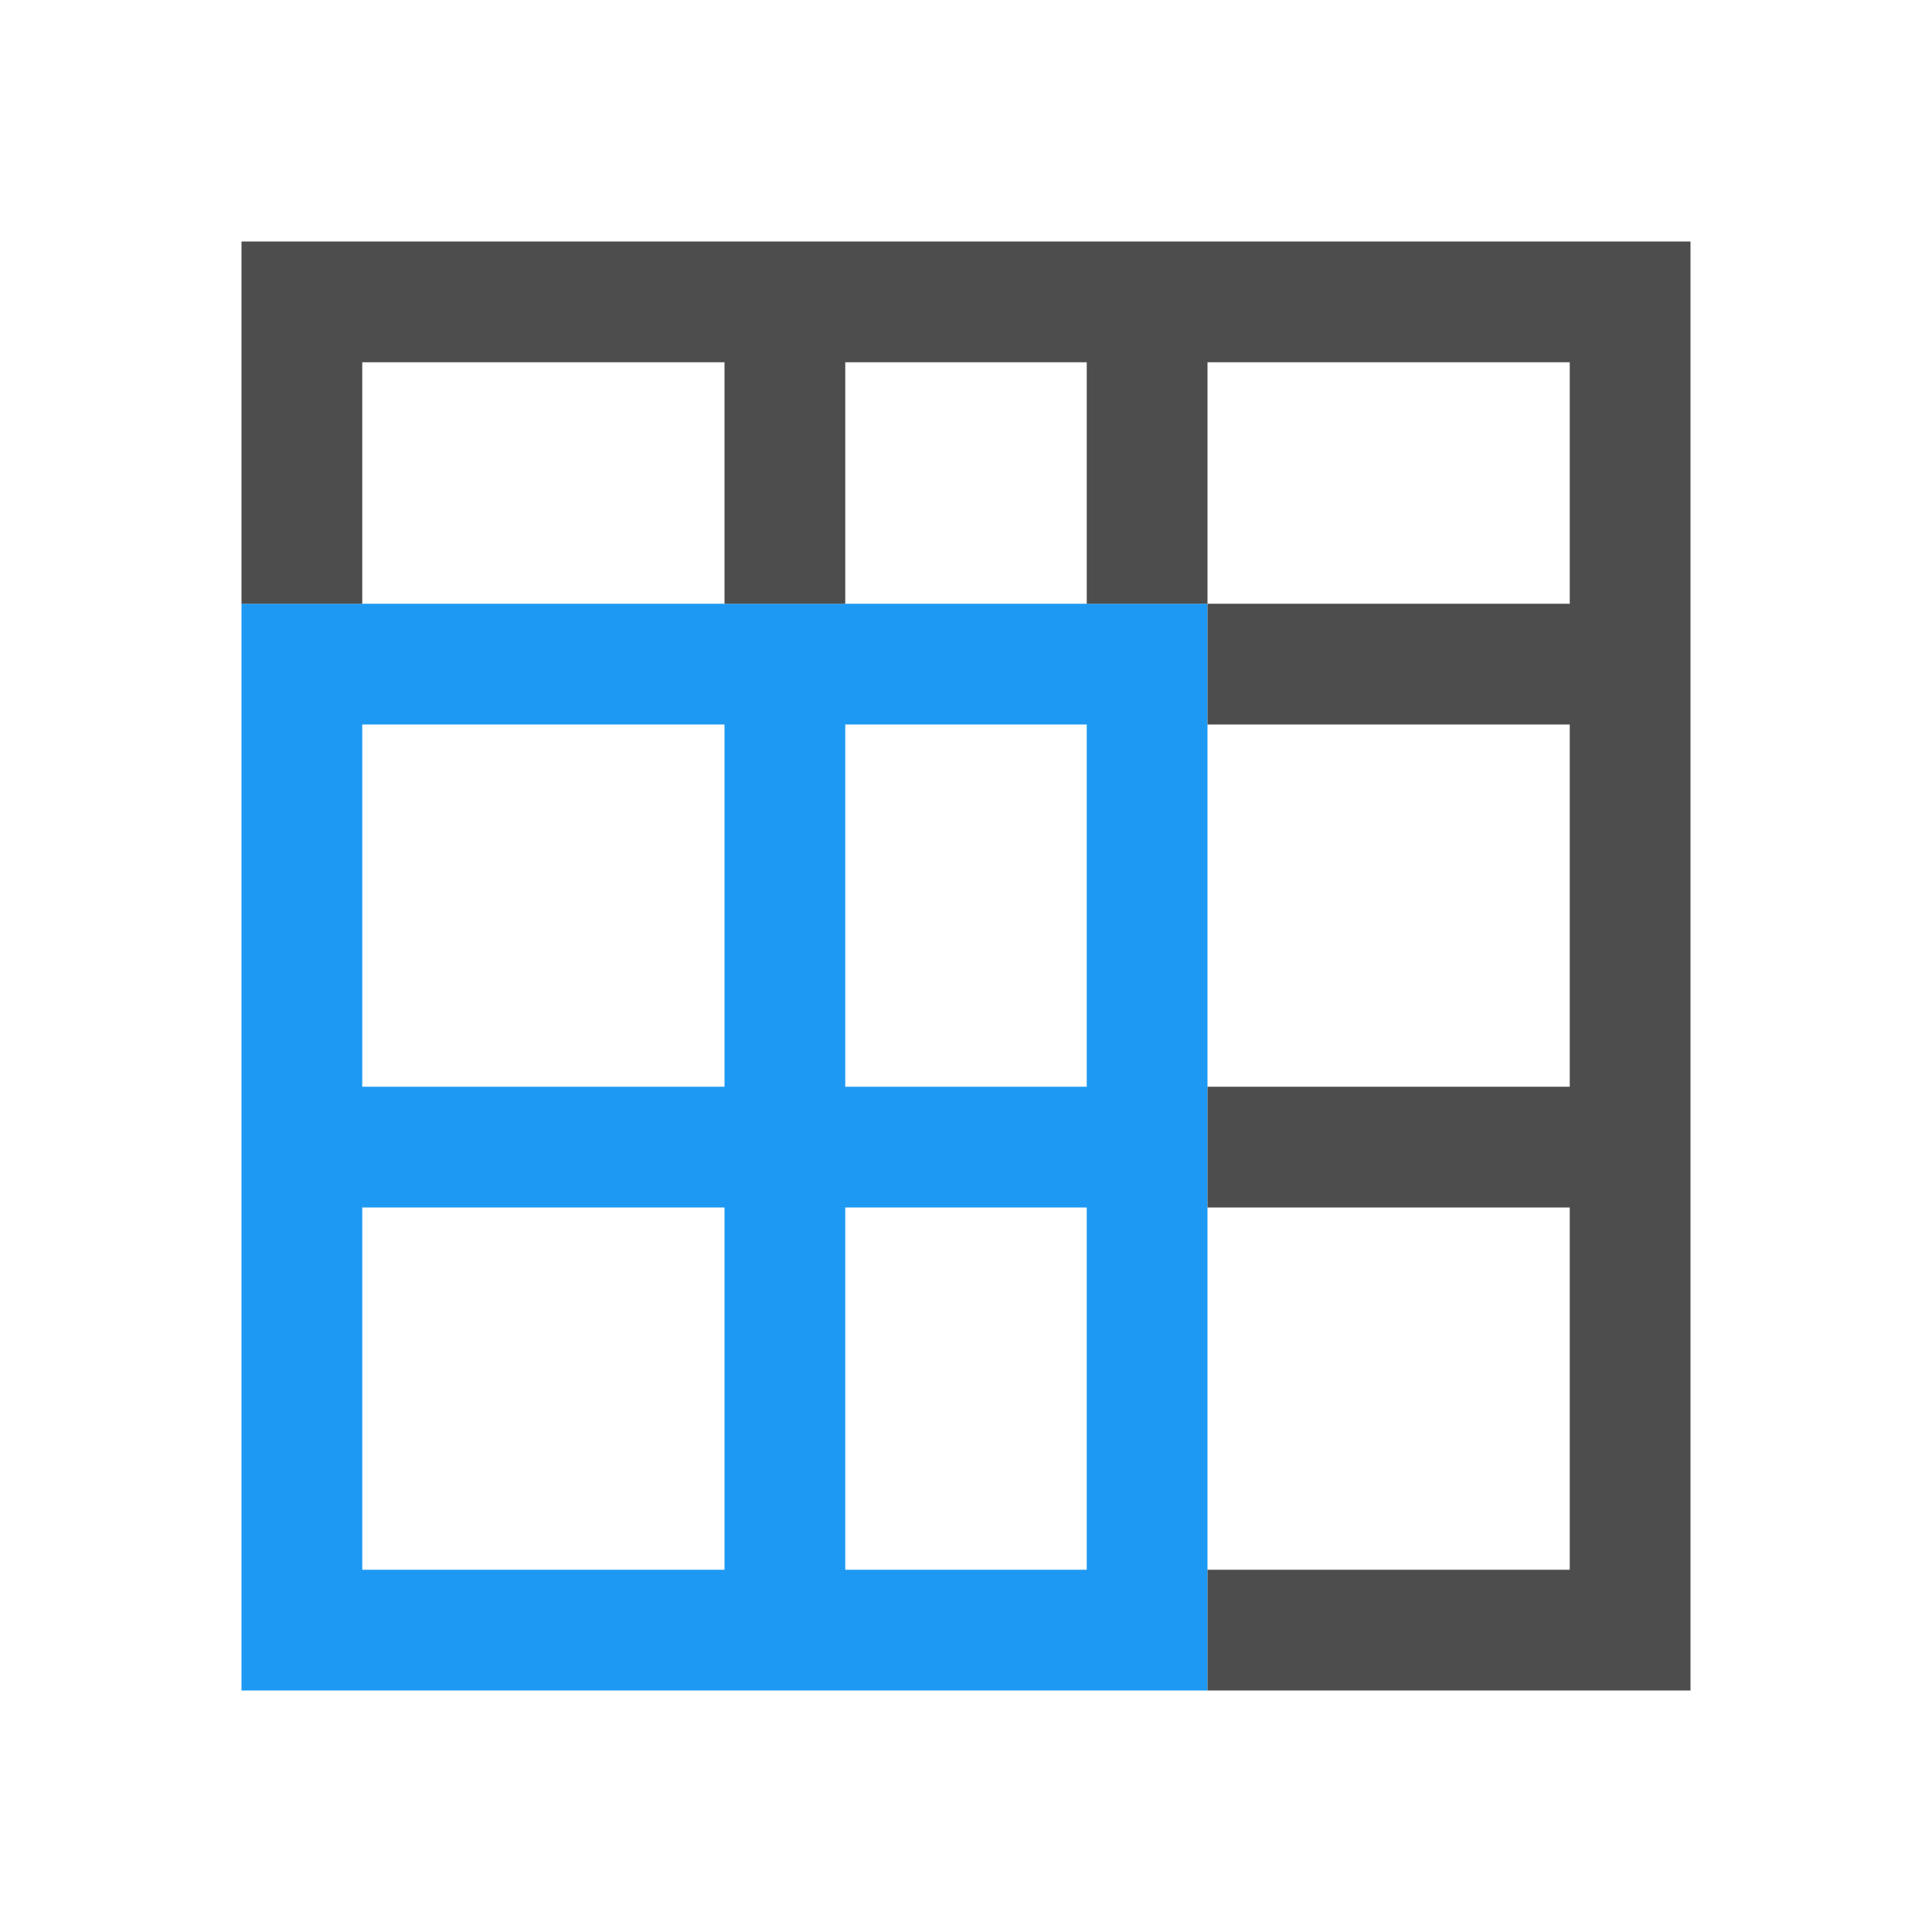
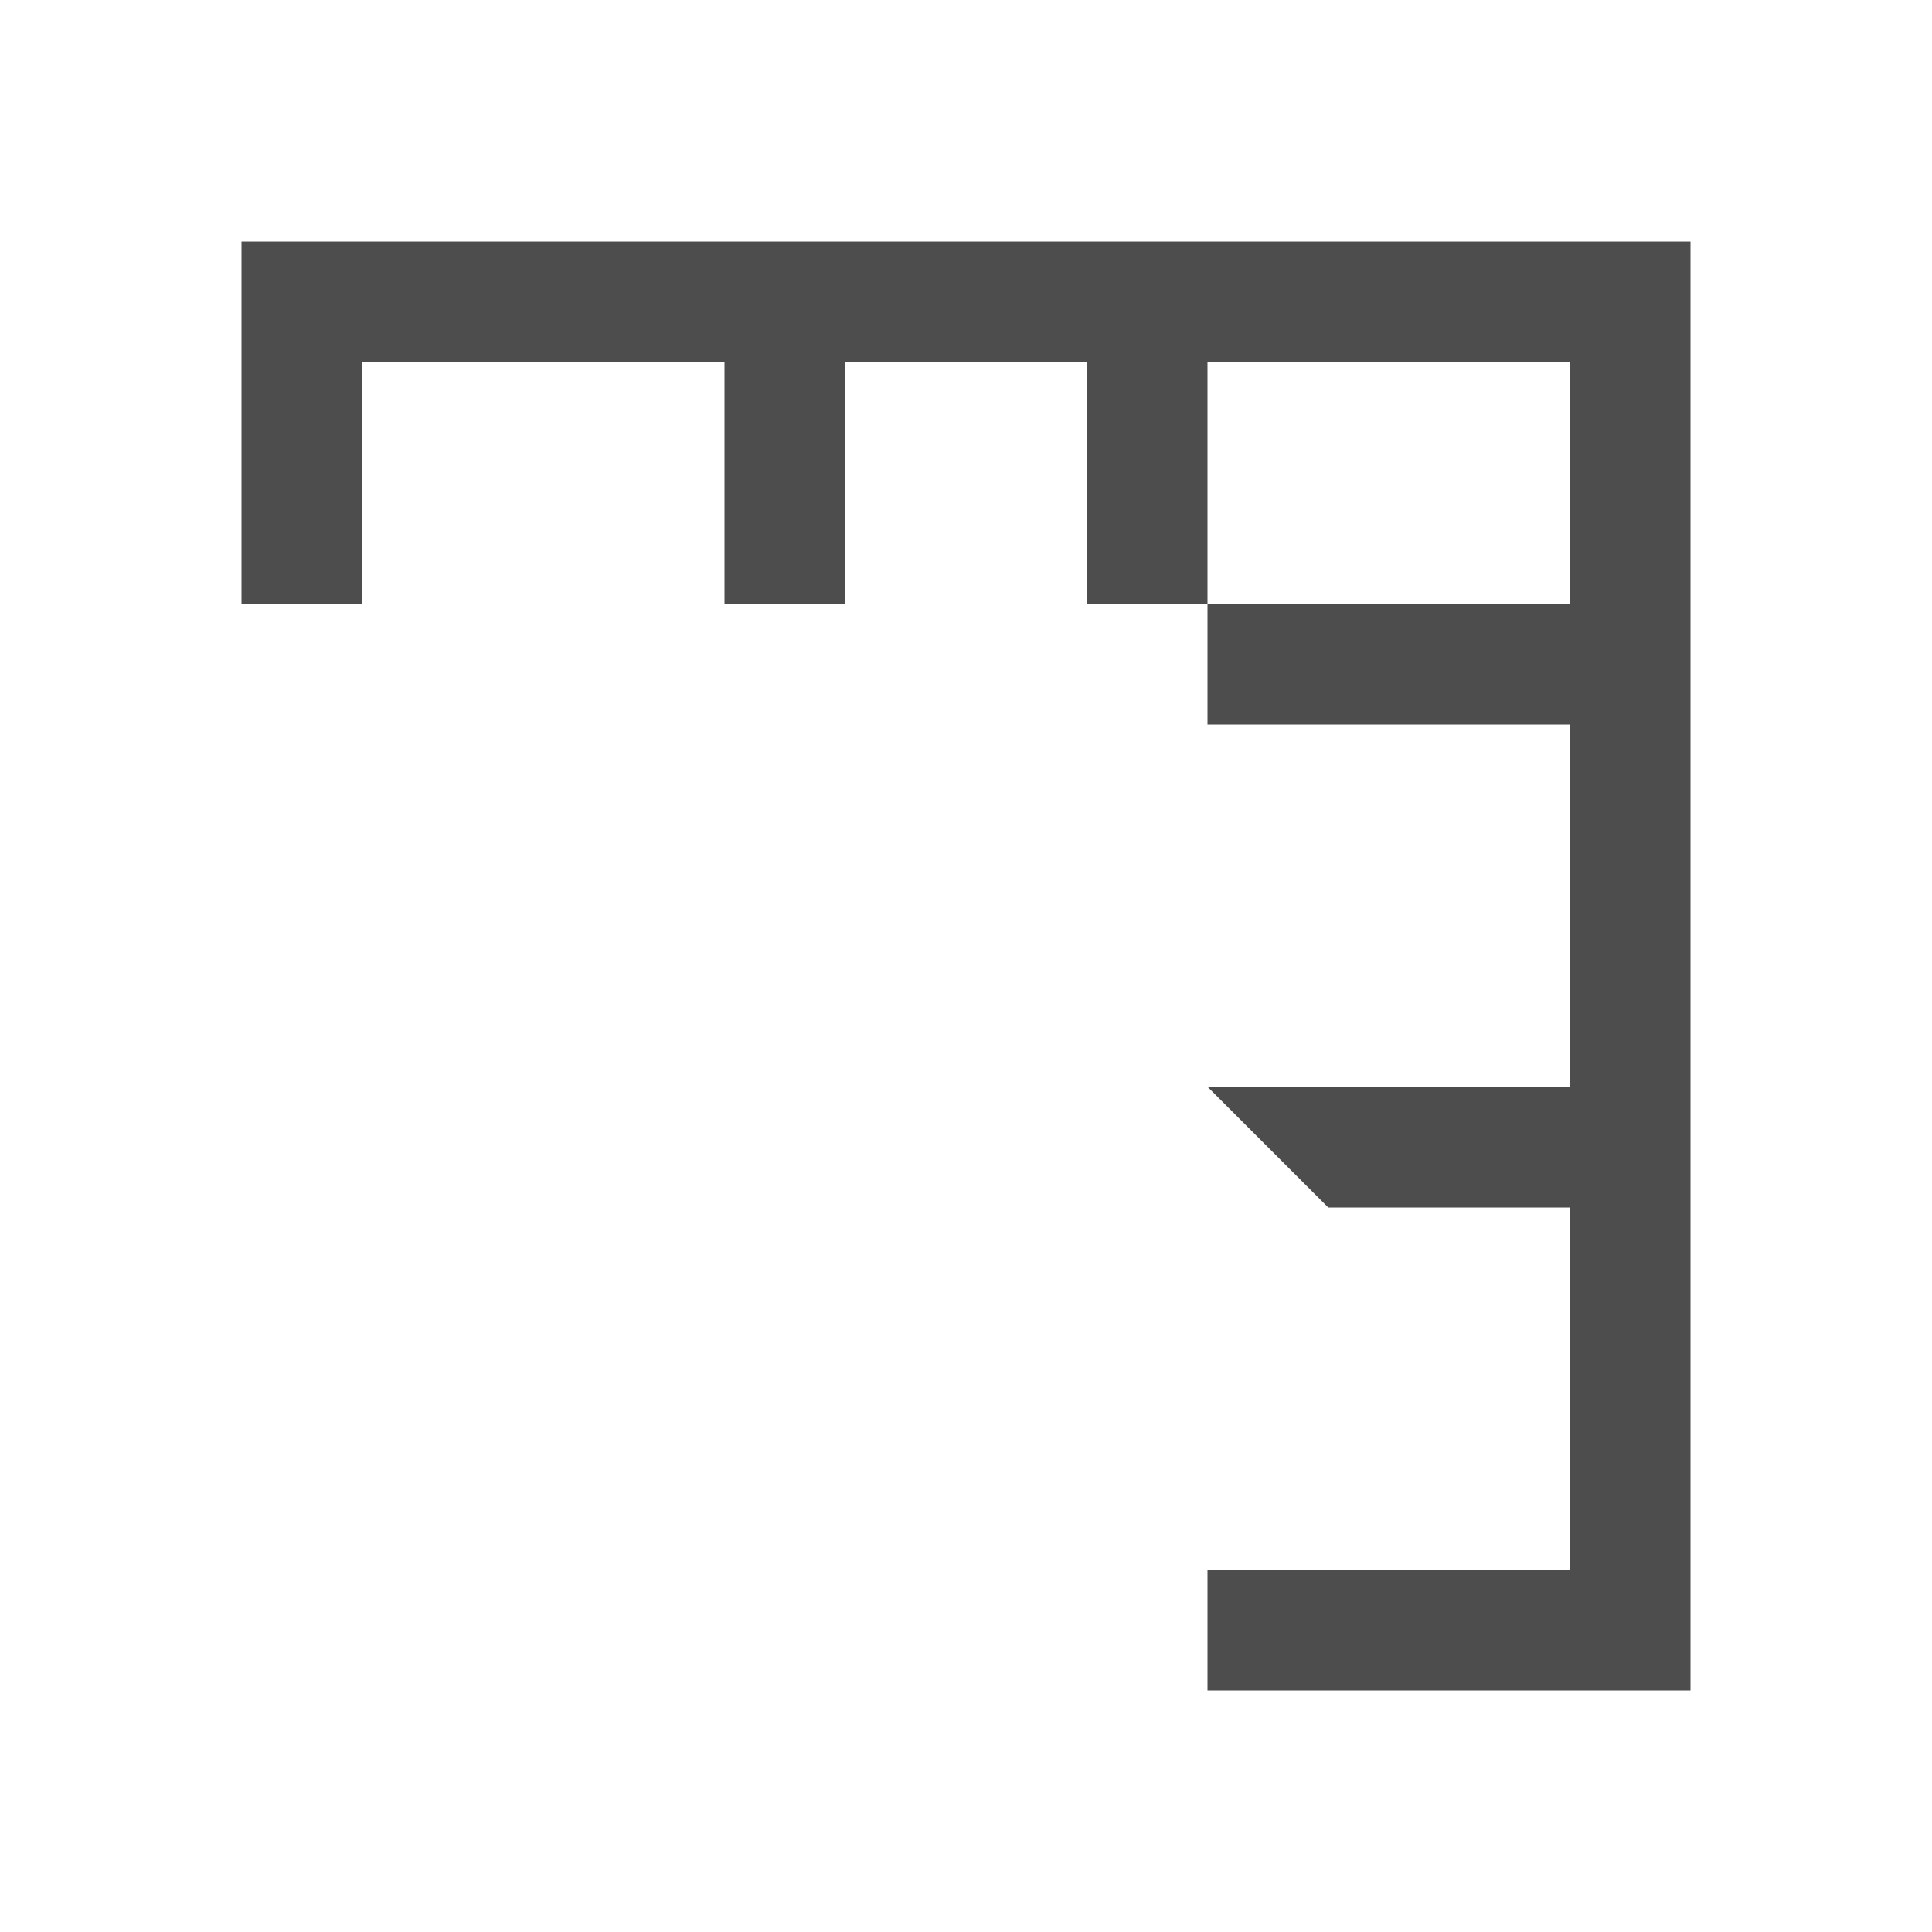
<svg xmlns="http://www.w3.org/2000/svg" viewBox="0 0 16 16">
-   <path style="fill:#1d99f3" d="M 2 5 L 2 14 L 3 14 L 9 14 L 10 14 L 10 13 L 10 10 L 10 9 L 10 6 L 10 5 L 9 5 L 7 5 L 6 5 L 3 5 L 2 5 z M 3 6 L 6 6 L 6 9 L 3 9 L 3 6 z M 7 6 L 9 6 L 9 9 L 7 9 L 7 6 z M 3 10 L 6 10 L 6 13 L 3 13 L 3 10 z M 7 10 L 9 10 L 9 13 L 7 13 L 7 10 z " />
-   <path style="fill:#4d4d4d" d="M 2 2 L 2 5 L 3 5 L 3 3 L 6 3 L 6 5 L 7 5 L 7 3 L 9 3 L 9 5 L 10 5 L 10 3 L 11 3 L 12 3 L 13 3 L 13 5 L 12 5 L 11 5 L 10 5 L 10 6 L 11 6 L 12 6 L 13 6 L 13 9 L 12 9 L 11 9 L 10 9 L 10 10 L 11 10 L 12 10 L 13 10 L 13 13 L 12 13 L 11 13 L 10 13 L 10 14 L 13 14 L 14 14 L 14 2 L 2 2 z " />
+   <path style="fill:#4d4d4d" d="M 2 2 L 2 5 L 3 5 L 3 3 L 6 3 L 6 5 L 7 5 L 7 3 L 9 3 L 9 5 L 10 5 L 10 3 L 11 3 L 12 3 L 13 3 L 13 5 L 12 5 L 11 5 L 10 5 L 10 6 L 11 6 L 12 6 L 13 6 L 13 9 L 12 9 L 11 9 L 10 9 L 11 10 L 12 10 L 13 10 L 13 13 L 12 13 L 11 13 L 10 13 L 10 14 L 13 14 L 14 14 L 14 2 L 2 2 z " />
</svg>